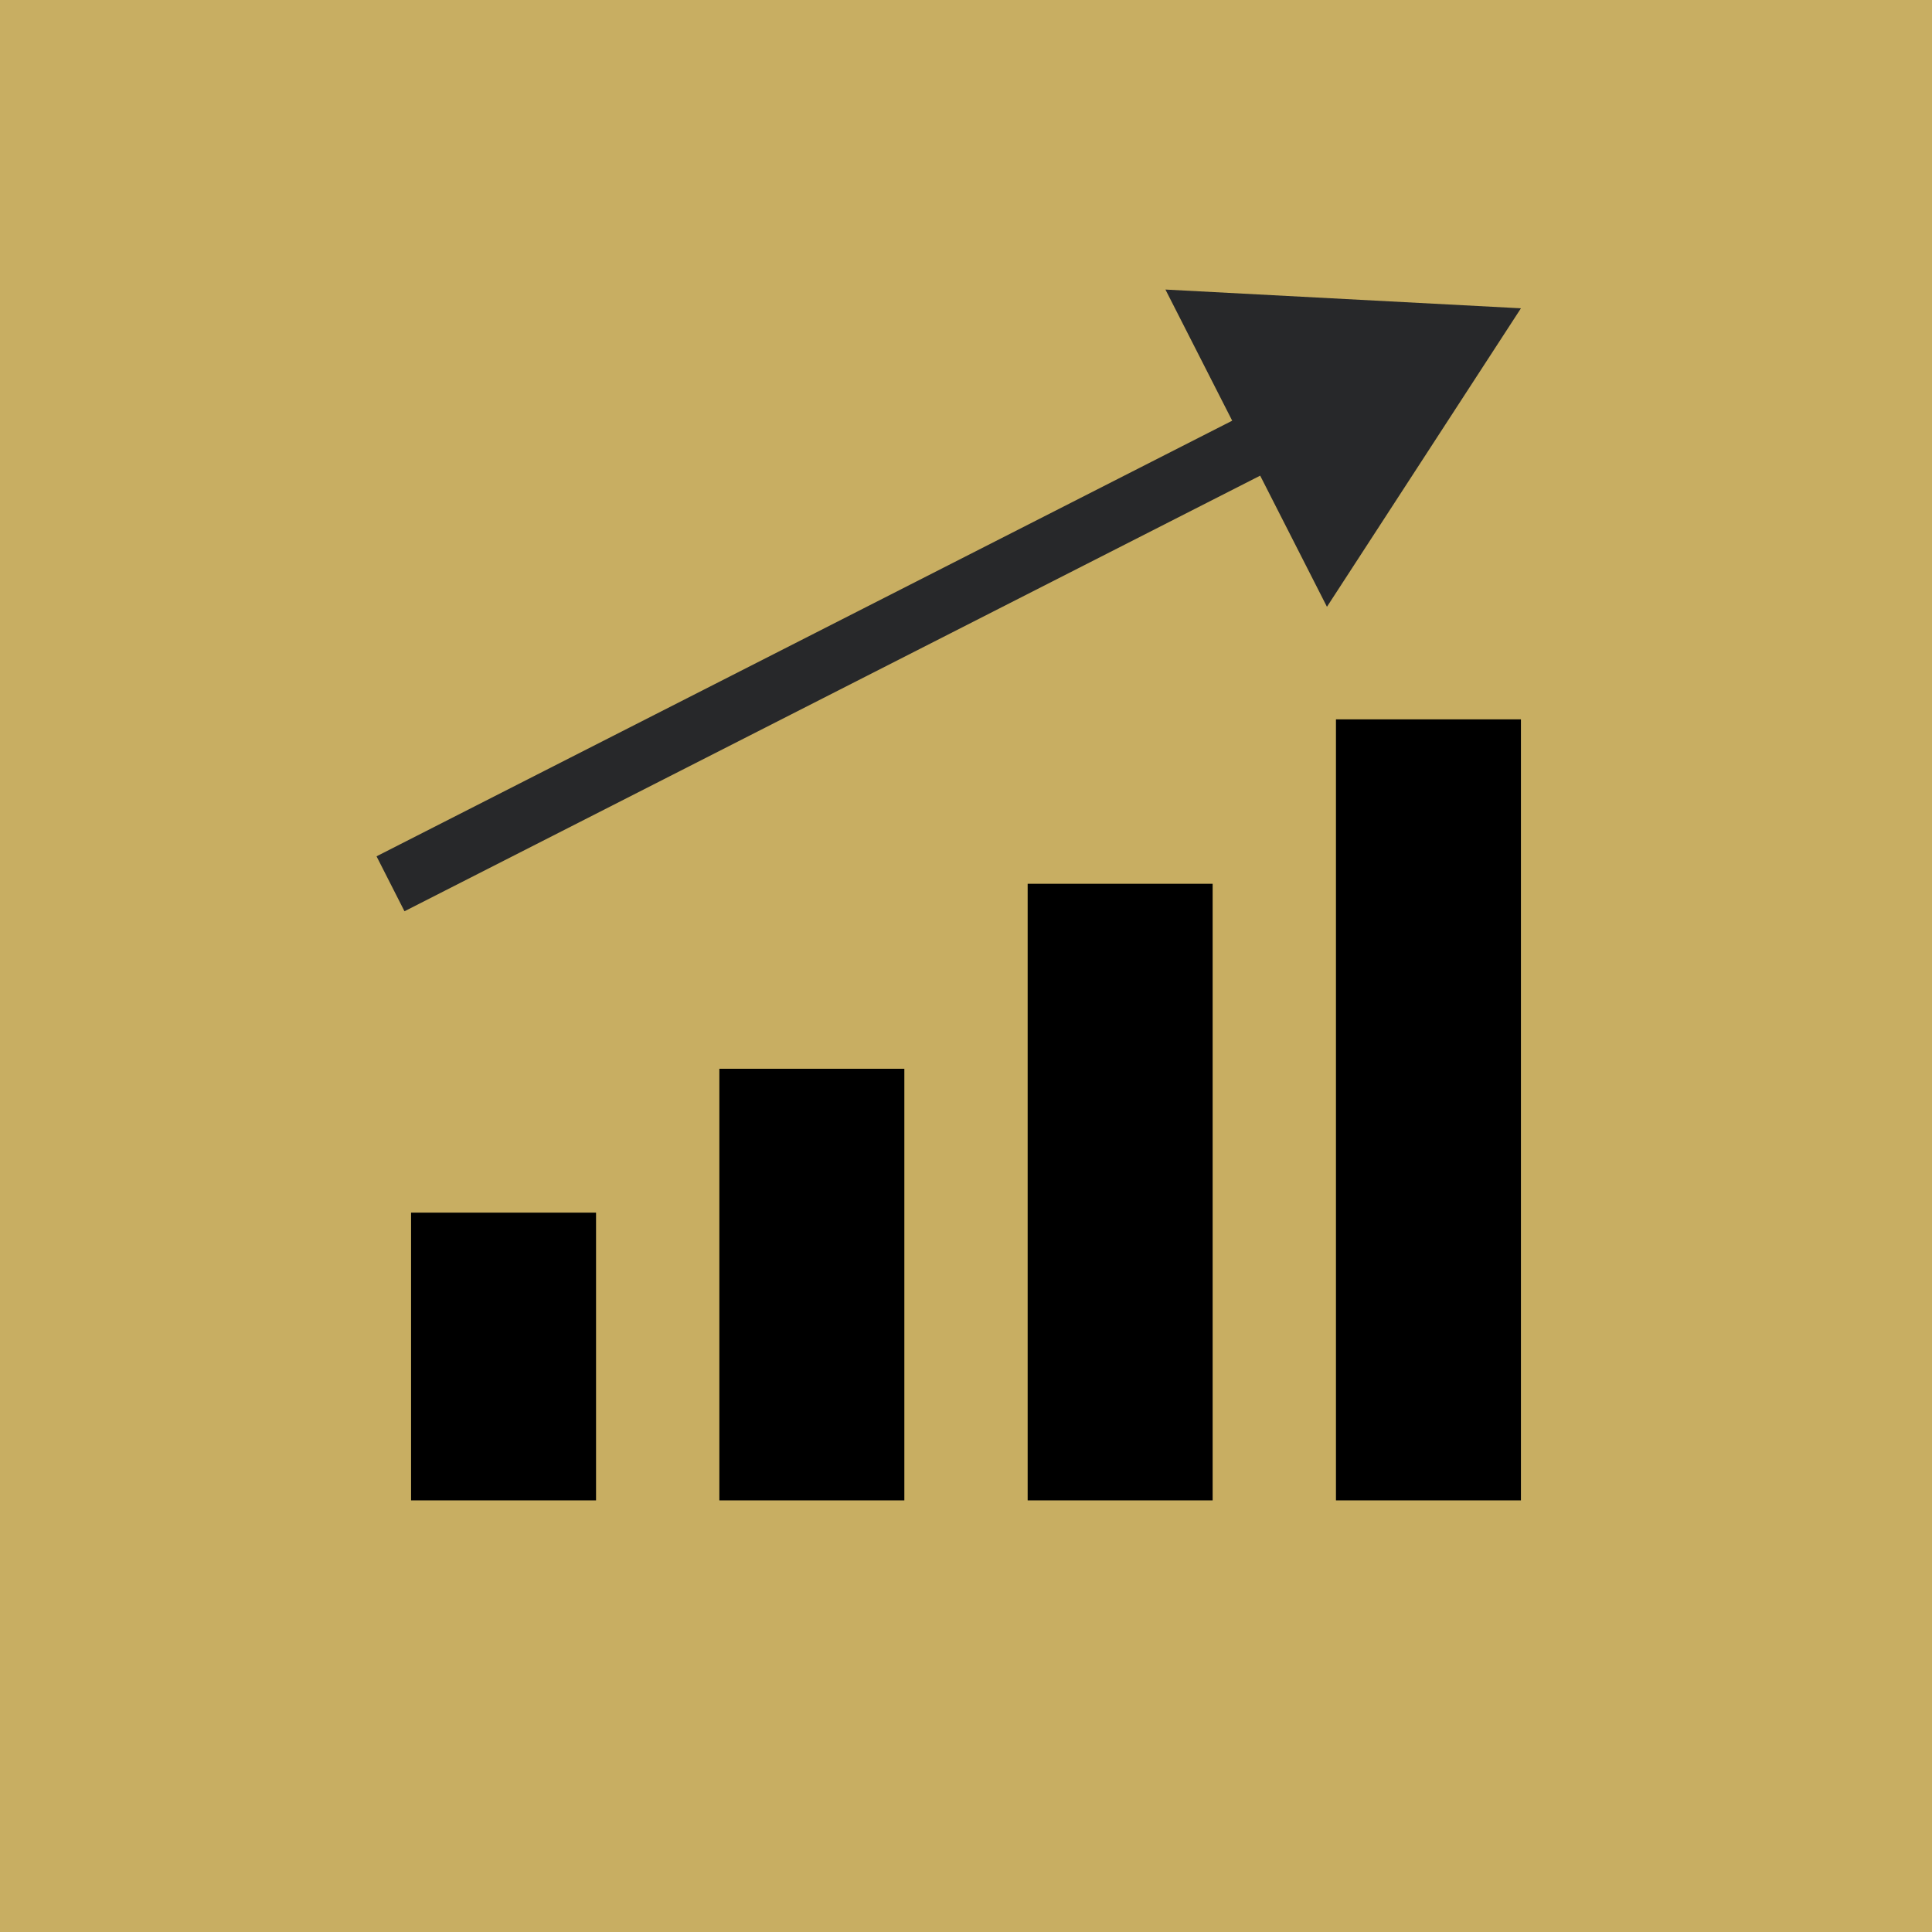
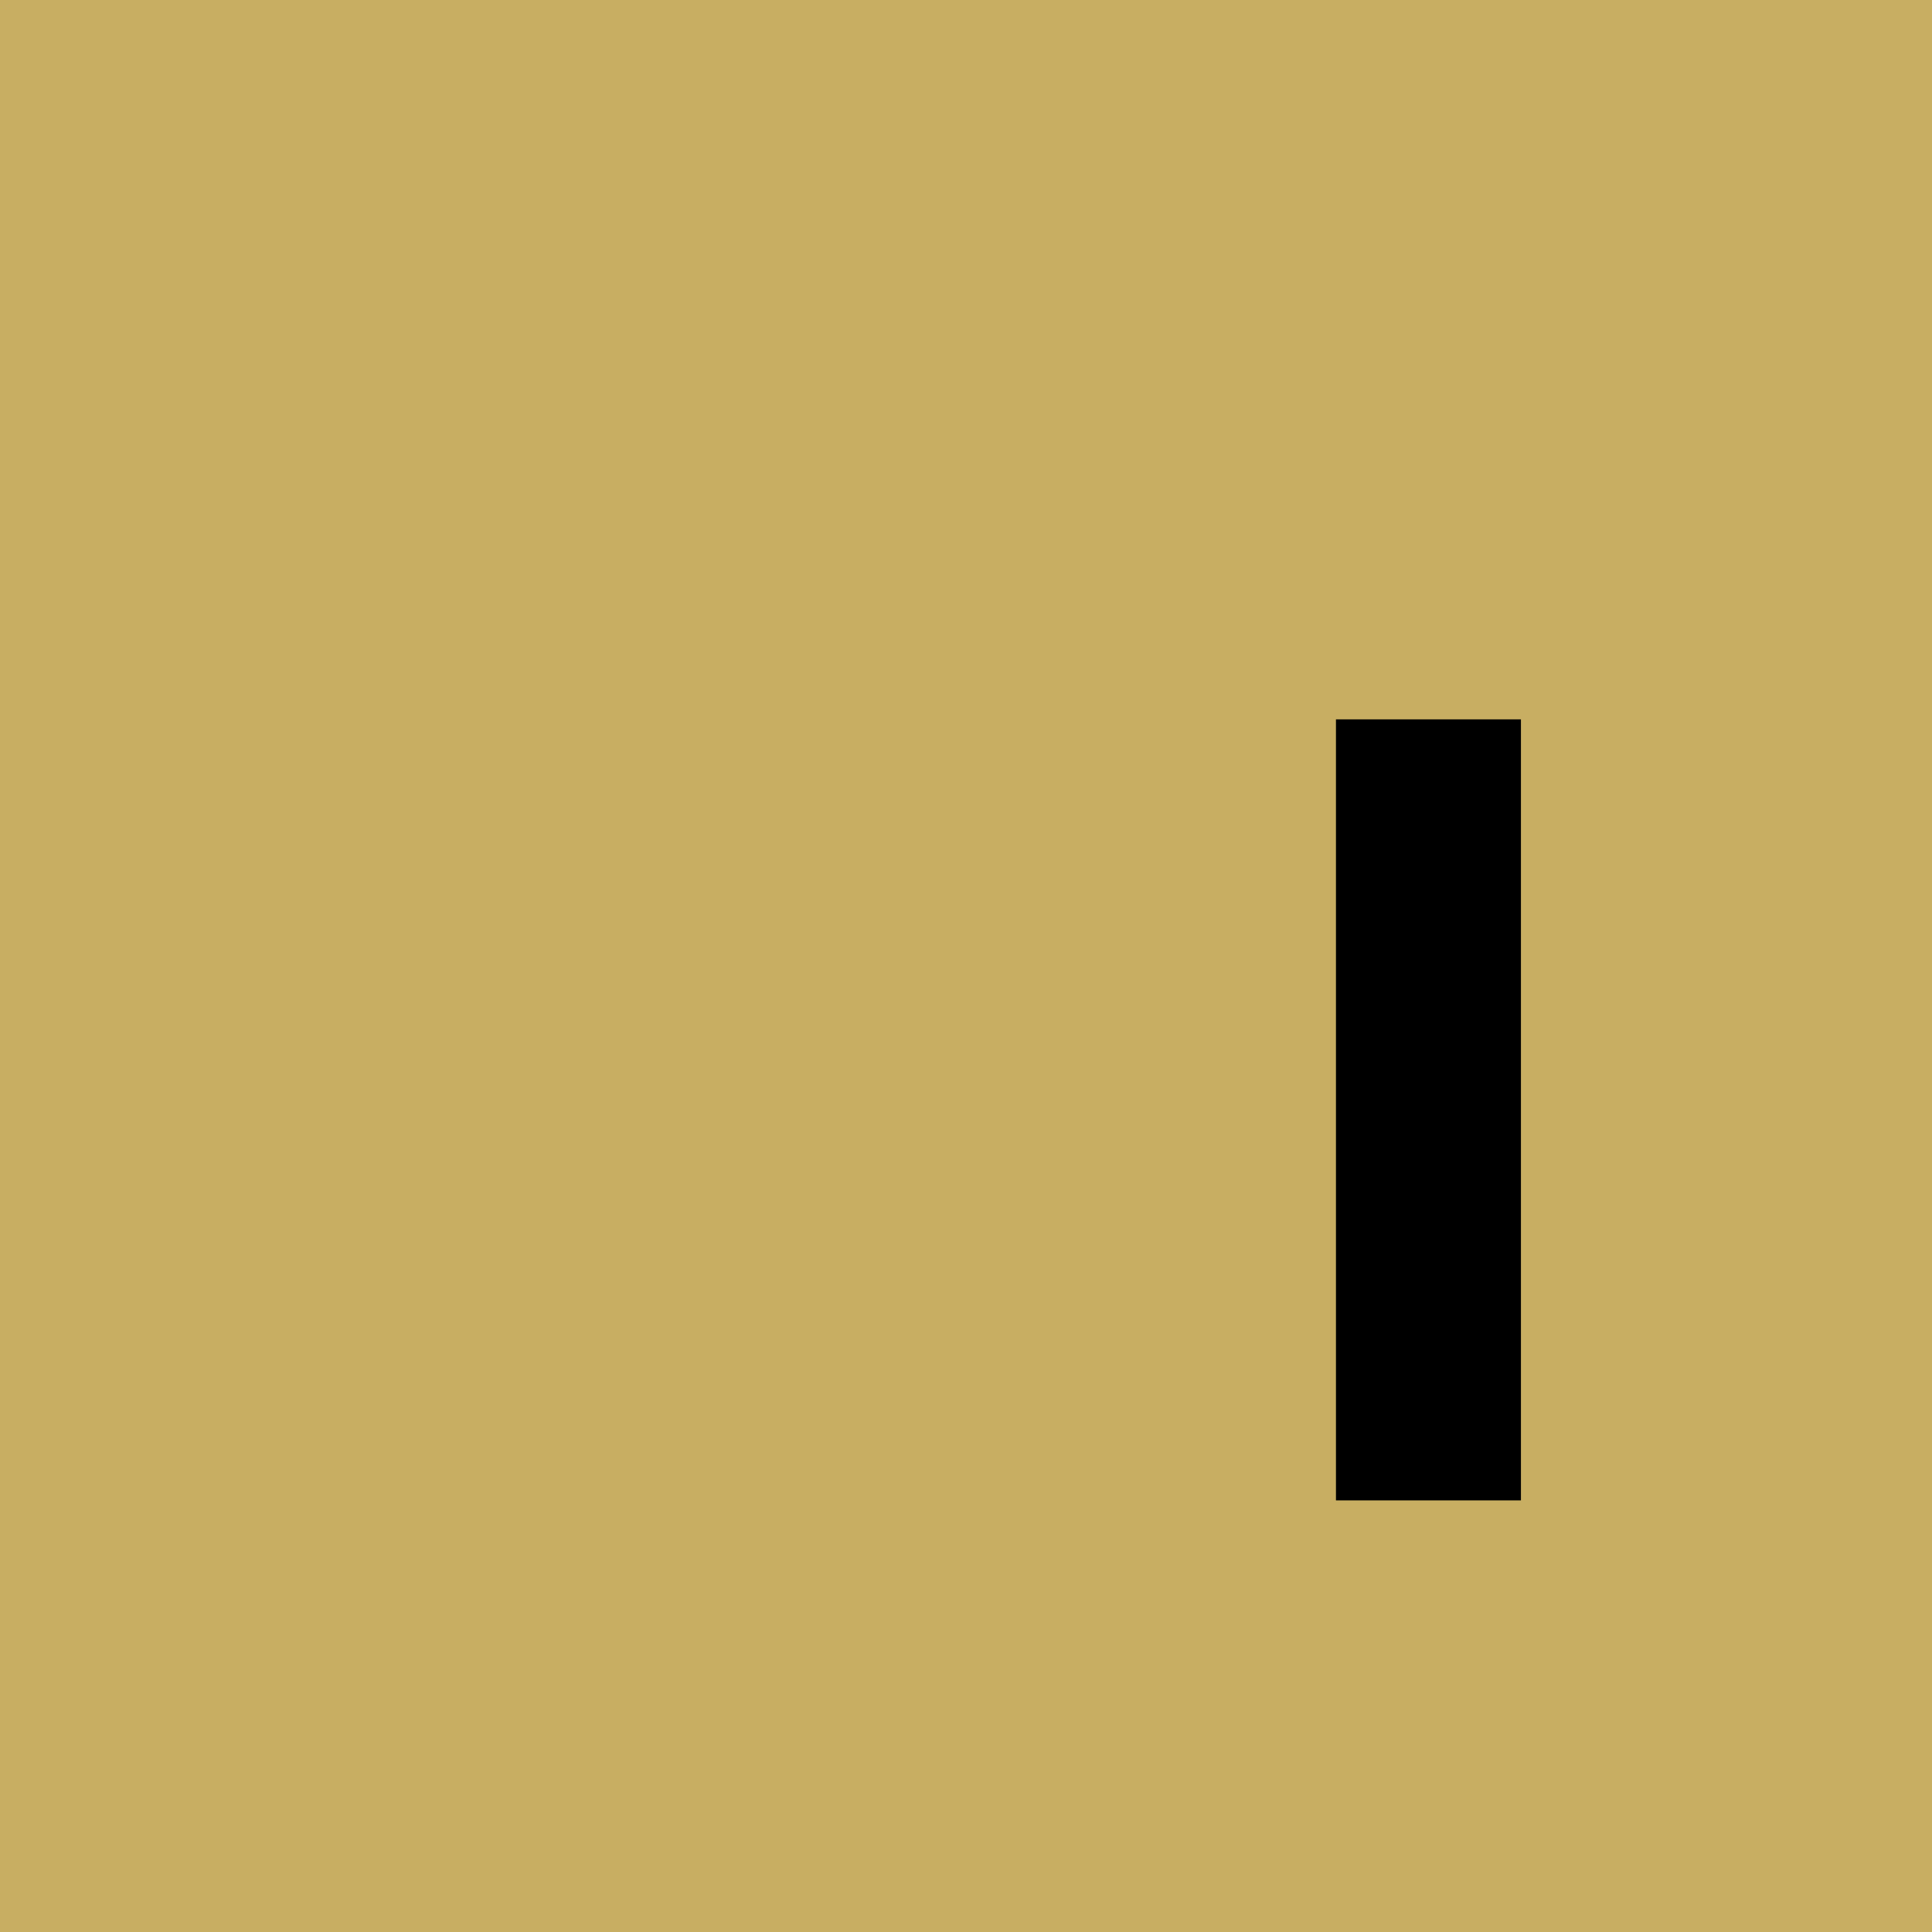
<svg xmlns="http://www.w3.org/2000/svg" width="94" height="94" viewBox="0 0 94 94" fill="none">
  <rect width="94" height="94" fill="#C8AE62" />
-   <rect x="20" y="59" width="9" height="14" fill="black" />
-   <rect x="35" y="52" width="9" height="21" fill="black" />
-   <rect x="50" y="43" width="9" height="30" fill="black" />
  <rect x="65" y="35" width="9" height="38" fill="black" />
-   <path d="M74 15L56.703 14.088L64.562 29.523L74 15ZM19.68 44.337L62.65 22.462L61.289 19.788L18.32 41.663L19.68 44.337Z" fill="#27282A" />
</svg>